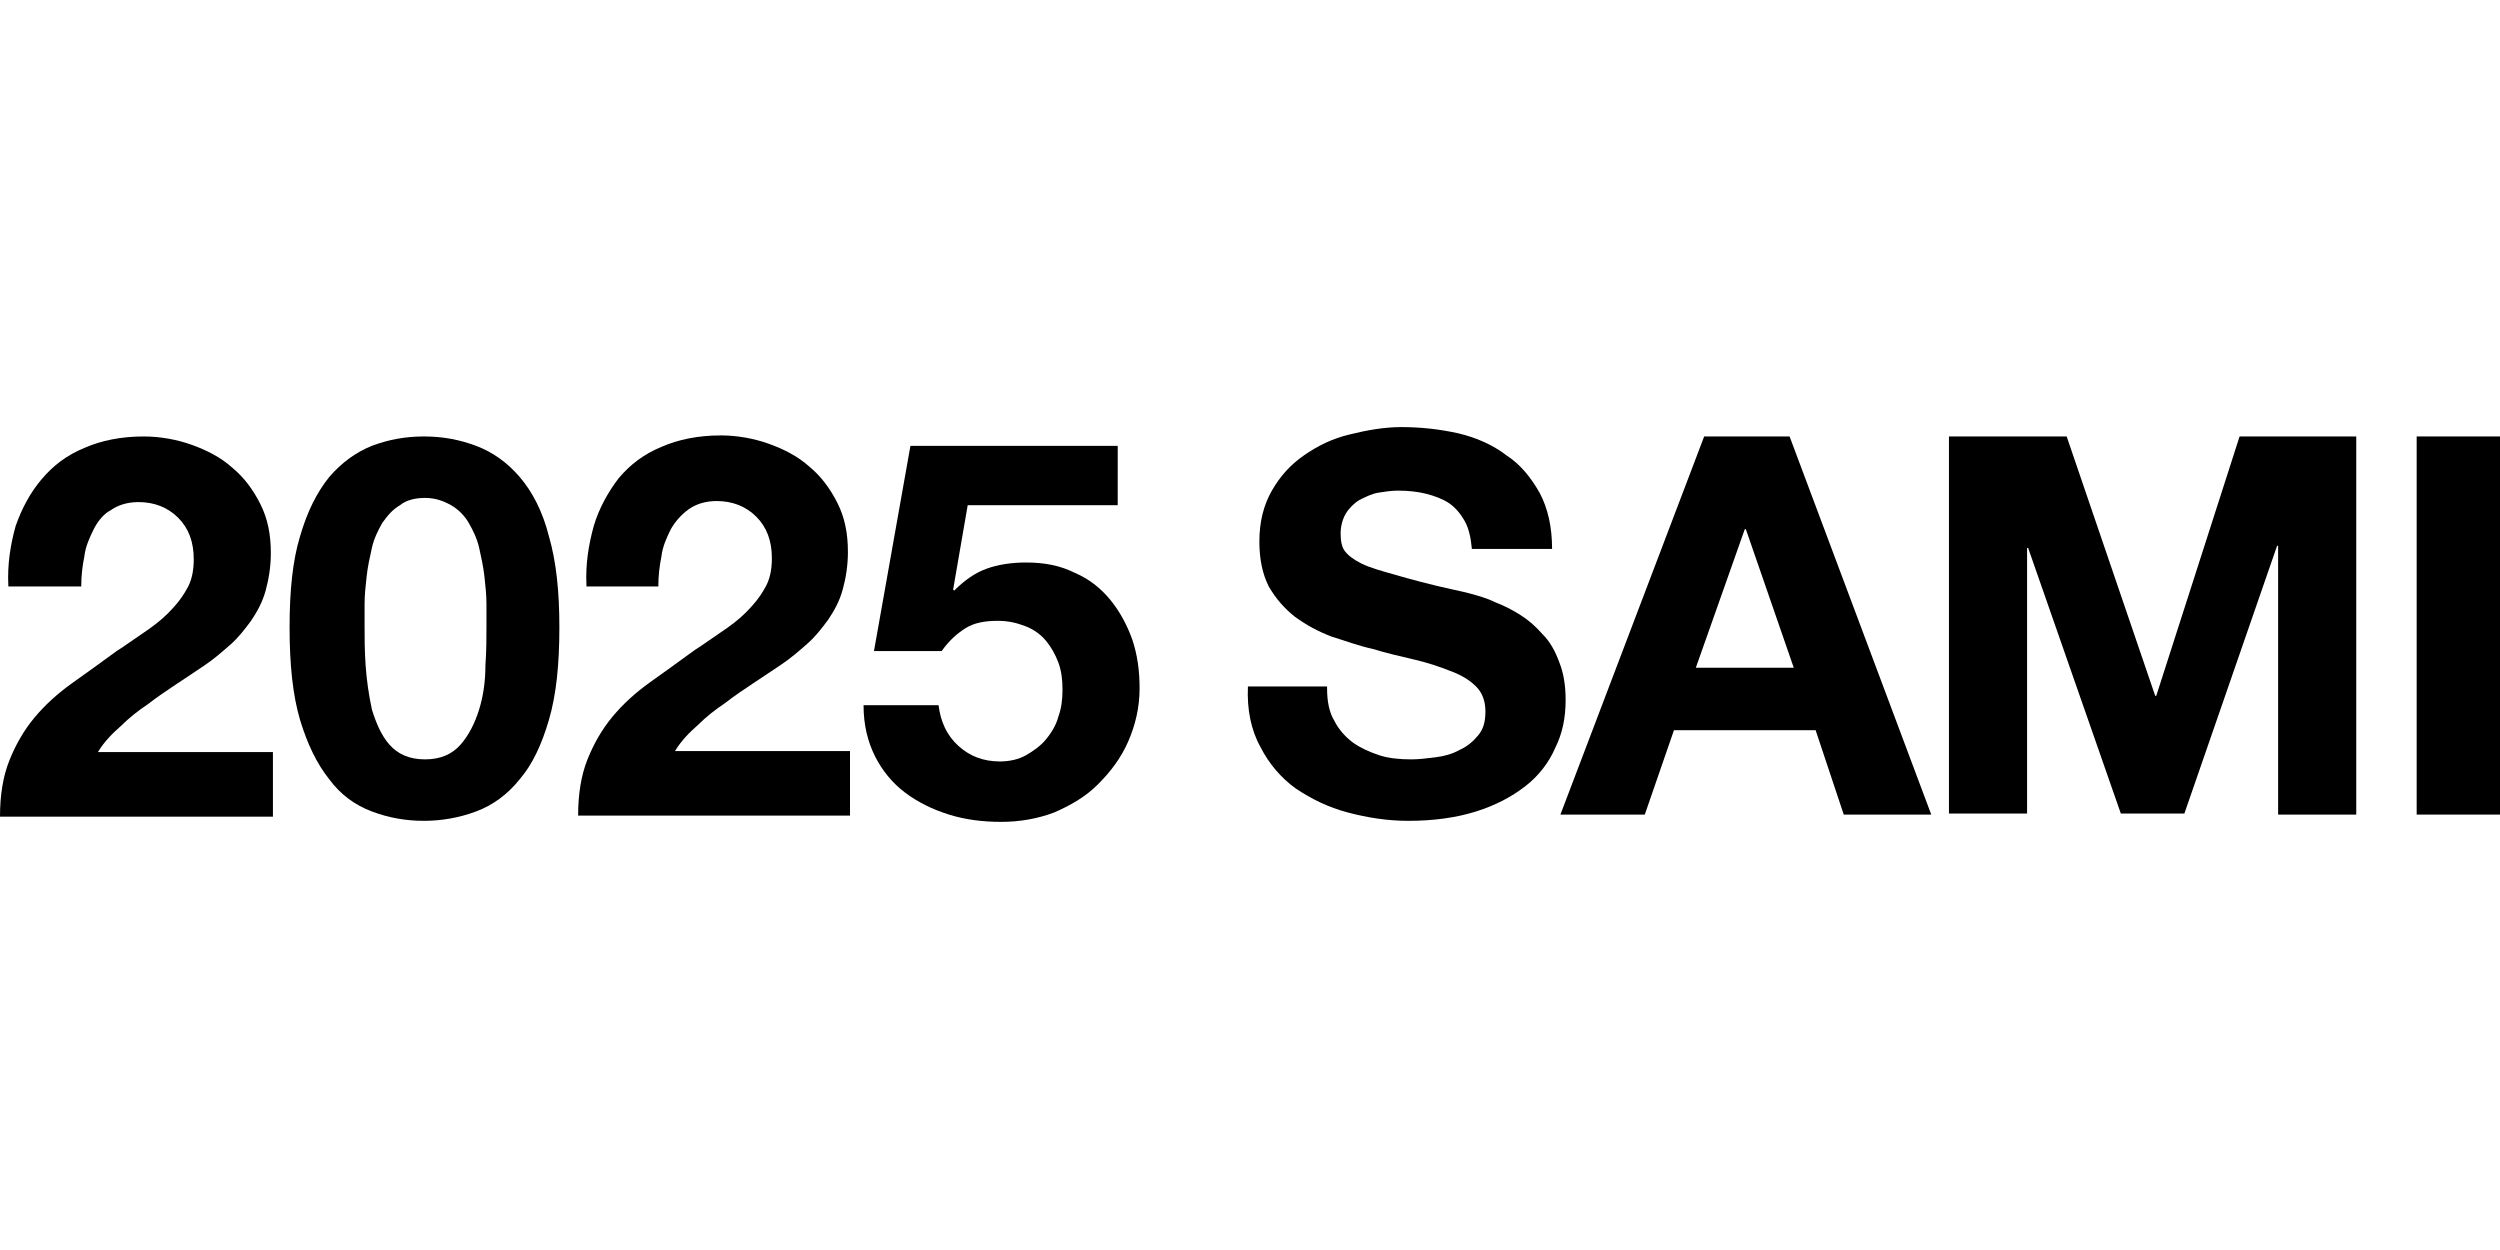
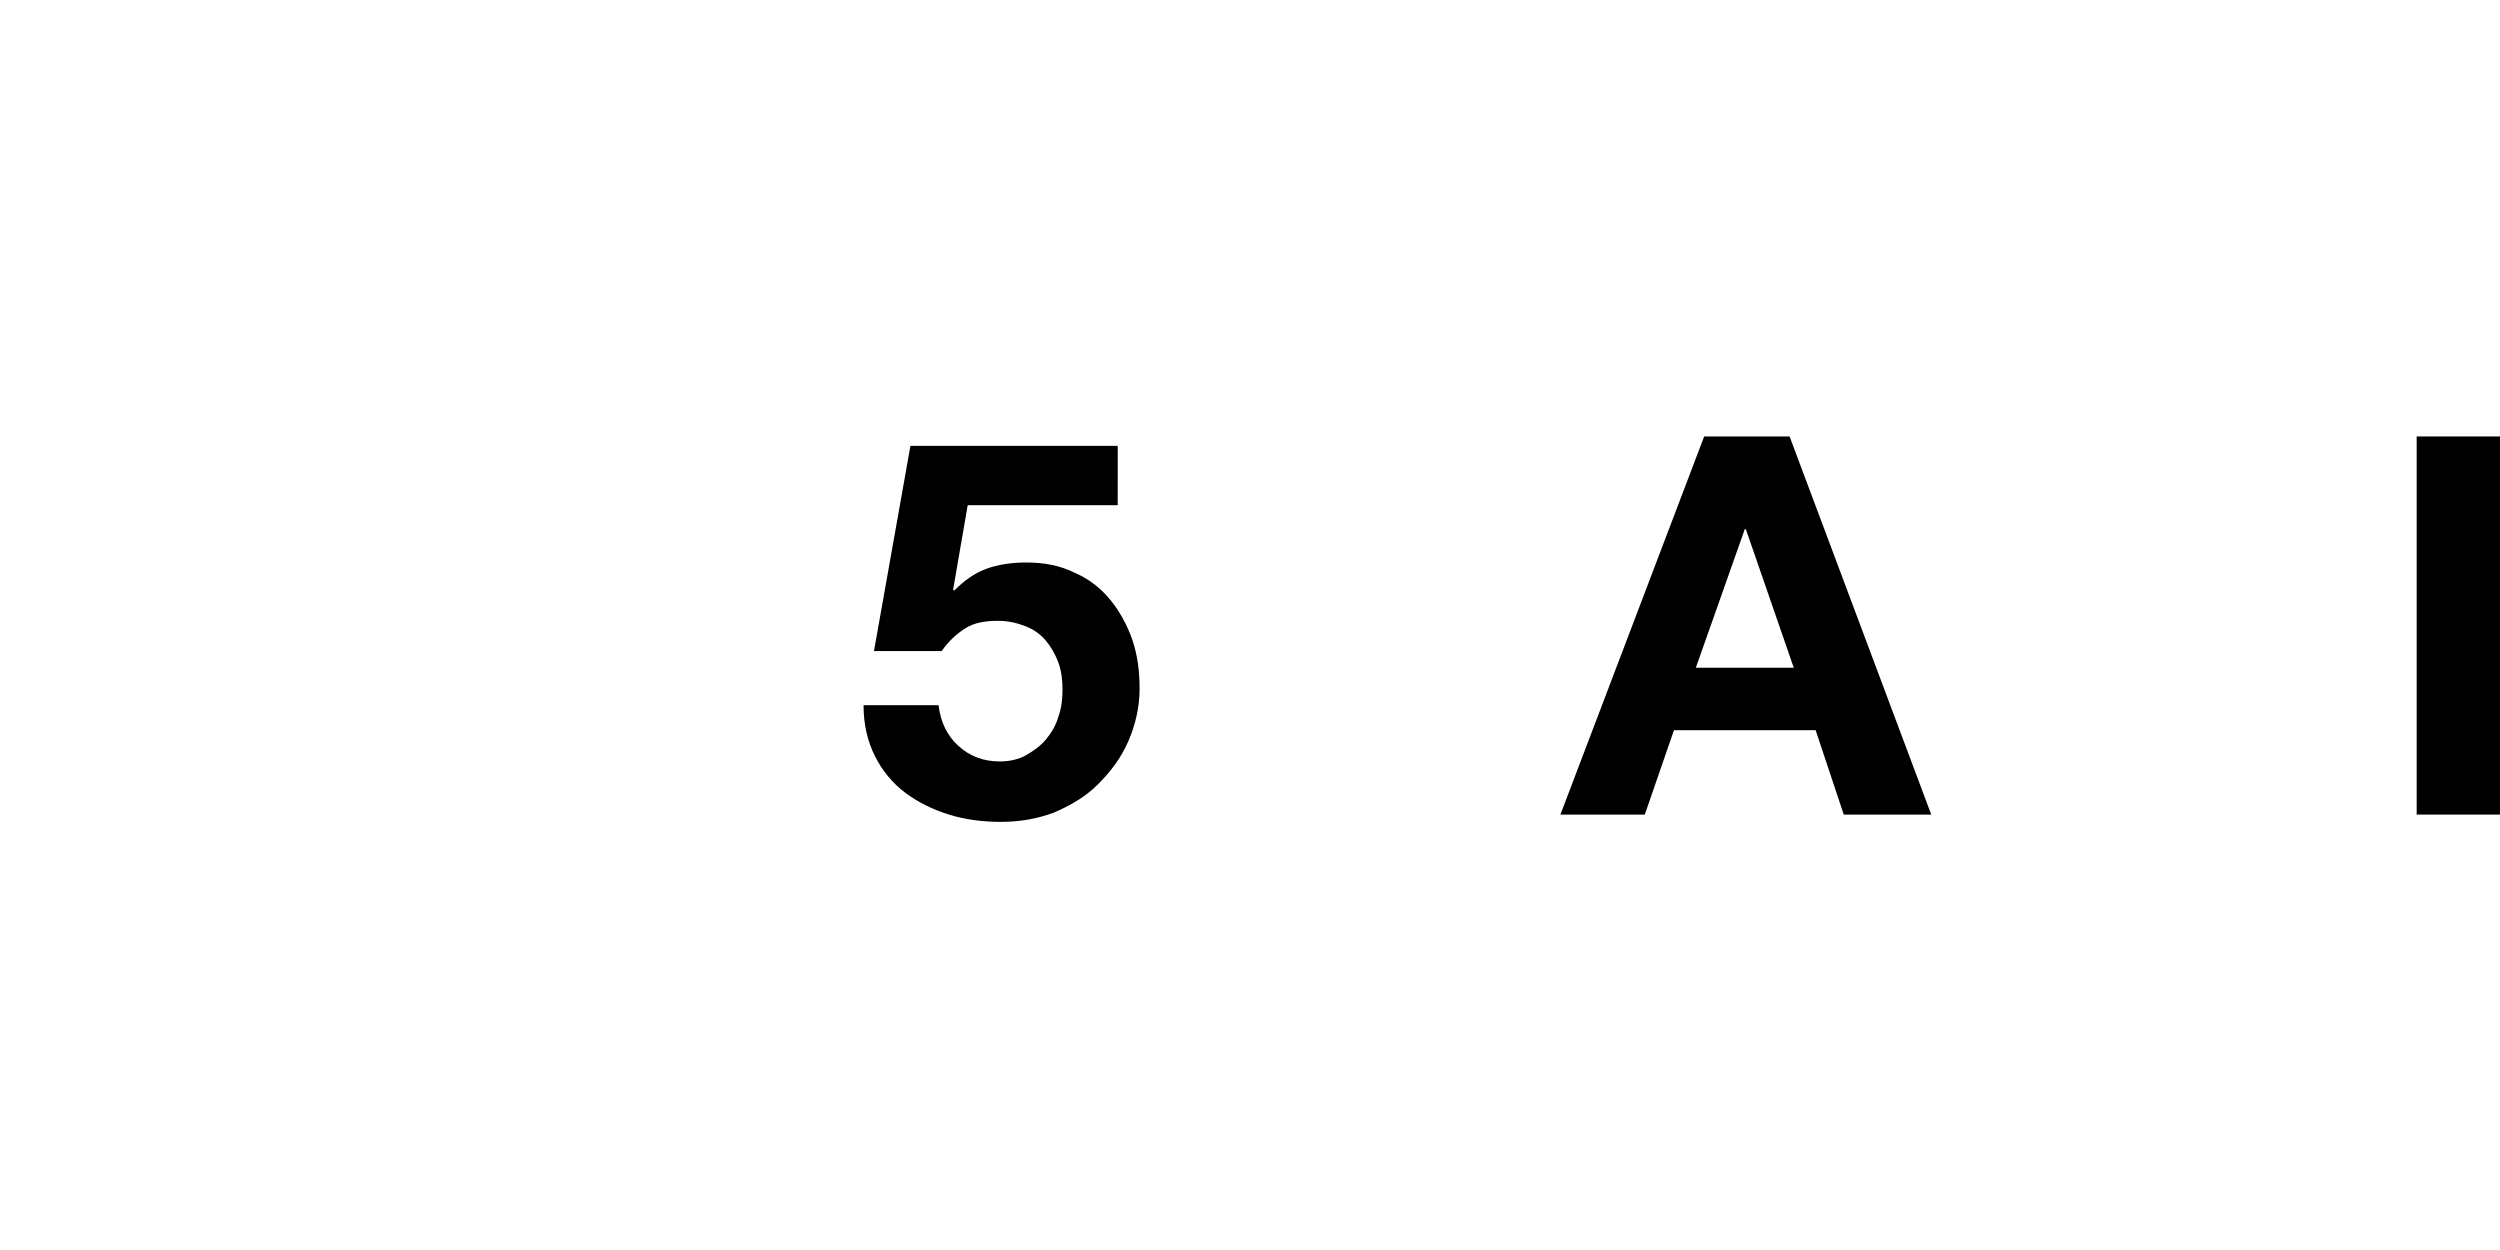
<svg xmlns="http://www.w3.org/2000/svg" version="1.1" id="Layer_1" x="0px" y="0px" viewBox="0 0 240 120" style="enable-background:new 0 0 240 120;" xml:space="preserve">
  <g>
-     <path d="M0.8,56.2c-0.1-2,0.2-3.9,0.7-5.7C2.1,48.8,2.9,47.3,4,46c1.1-1.3,2.4-2.3,4.1-3c1.6-0.7,3.5-1.1,5.7-1.1   c1.6,0,3.2,0.3,4.6,0.8s2.8,1.2,3.9,2.2c1.1,0.9,2,2.1,2.7,3.5c0.7,1.4,1,2.9,1,4.7c0,1.3-0.2,2.5-0.5,3.6c-0.3,1.1-0.8,2-1.4,2.9   c-0.6,0.8-1.2,1.6-2,2.3c-0.8,0.7-1.6,1.4-2.5,2c-0.9,0.6-1.8,1.2-2.7,1.8c-0.9,0.6-1.8,1.2-2.7,1.9c-0.9,0.6-1.8,1.3-2.6,2.1   c-0.8,0.7-1.6,1.5-2.2,2.5h16.8v6.2H0c0-2.1,0.3-3.9,0.9-5.4c0.6-1.5,1.4-2.9,2.4-4.1c1-1.2,2.2-2.3,3.6-3.3c1.4-1,2.8-2,4.3-3.1   c0.8-0.5,1.6-1.1,2.5-1.7c0.9-0.6,1.7-1.2,2.4-1.9c0.7-0.7,1.3-1.4,1.8-2.3c0.5-0.8,0.7-1.8,0.7-2.9c0-1.7-0.5-3-1.5-4   c-1-1-2.3-1.5-3.8-1.5c-1.1,0-2,0.3-2.7,0.8C10,49.3,9.4,50,9,50.8c-0.4,0.8-0.8,1.7-0.9,2.6c-0.2,1-0.3,1.9-0.3,2.9H0.8z" />
-     <path d="M28.8,51.5c0.7-2.4,1.6-4.2,2.8-5.7c1.2-1.4,2.6-2.4,4.1-3c1.6-0.6,3.2-0.9,5-0.9c1.8,0,3.4,0.3,5,0.9c1.6,0.6,3,1.6,4.2,3   c1.2,1.4,2.2,3.3,2.8,5.7c0.7,2.4,1,5.3,1,8.7c0,3.6-0.3,6.5-1,8.9c-0.7,2.4-1.6,4.3-2.8,5.7c-1.2,1.5-2.6,2.5-4.2,3.1   c-1.6,0.6-3.3,0.9-5,0.9c-1.8,0-3.4-0.3-5-0.9c-1.6-0.6-3-1.6-4.1-3.1c-1.2-1.5-2.1-3.4-2.8-5.7c-0.7-2.4-1-5.3-1-8.9   C27.8,56.7,28.1,53.8,28.8,51.5z M35.1,63.9c0.1,1.4,0.3,2.8,0.6,4.2c0.4,1.3,0.9,2.5,1.7,3.4c0.8,0.9,1.9,1.4,3.4,1.4   c1.5,0,2.6-0.5,3.4-1.4c0.8-0.9,1.4-2.1,1.8-3.4c0.4-1.3,0.6-2.7,0.6-4.2c0.1-1.4,0.1-2.7,0.1-3.7c0-0.6,0-1.3,0-2.2   c0-0.9-0.1-1.8-0.2-2.7c-0.1-0.9-0.3-1.8-0.5-2.7c-0.2-0.9-0.6-1.7-1-2.4c-0.4-0.7-1-1.3-1.7-1.7c-0.7-0.4-1.5-0.7-2.5-0.7   c-0.9,0-1.8,0.2-2.4,0.7c-0.7,0.4-1.2,1-1.7,1.7c-0.4,0.7-0.8,1.5-1,2.4c-0.2,0.9-0.4,1.8-0.5,2.7C35.1,56.2,35,57.1,35,58   c0,0.9,0,1.6,0,2.2C35,61.2,35,62.4,35.1,63.9z" />
-     <path d="M56.3,56.2c-0.1-2,0.2-3.9,0.7-5.7c0.5-1.7,1.4-3.3,2.4-4.6c1.1-1.3,2.4-2.3,4.1-3c1.6-0.7,3.5-1.1,5.7-1.1   c1.6,0,3.2,0.3,4.6,0.8s2.8,1.2,3.9,2.2c1.1,0.9,2,2.1,2.7,3.5c0.7,1.4,1,2.9,1,4.7c0,1.3-0.2,2.5-0.5,3.6c-0.3,1.1-0.8,2-1.4,2.9   c-0.6,0.8-1.2,1.6-2,2.3c-0.8,0.7-1.6,1.4-2.5,2c-0.9,0.6-1.8,1.2-2.7,1.8c-0.9,0.6-1.8,1.2-2.7,1.9c-0.9,0.6-1.8,1.3-2.6,2.1   c-0.8,0.7-1.6,1.5-2.2,2.5h16.8v6.2H55.5c0-2.1,0.3-3.9,0.9-5.4c0.6-1.5,1.4-2.9,2.4-4.1c1-1.2,2.2-2.3,3.6-3.3   c1.4-1,2.8-2,4.3-3.1c0.8-0.5,1.6-1.1,2.5-1.7c0.9-0.6,1.7-1.2,2.4-1.9c0.7-0.7,1.3-1.4,1.8-2.3c0.5-0.8,0.7-1.8,0.7-2.9   c0-1.7-0.5-3-1.5-4c-1-1-2.3-1.5-3.8-1.5c-1.1,0-2,0.3-2.7,0.8c-0.7,0.5-1.3,1.2-1.7,1.9c-0.4,0.8-0.8,1.7-0.9,2.6   c-0.2,1-0.3,1.9-0.3,2.9H56.3z" />
    <path d="M107.6,48.5H92.9l-1.4,8.1l0.1,0.1c1-1,2-1.7,3.1-2.1c1.1-0.4,2.4-0.6,3.8-0.6c1.8,0,3.3,0.3,4.7,1   c1.4,0.6,2.5,1.5,3.4,2.6c0.9,1.1,1.6,2.4,2.1,3.8c0.5,1.5,0.7,3,0.7,4.7c0,1.8-0.4,3.5-1.1,5.1c-0.7,1.6-1.7,2.9-2.9,4.1   c-1.2,1.2-2.6,2-4.2,2.7c-1.6,0.6-3.3,0.9-5.1,0.9c-1.7,0-3.4-0.2-5-0.7c-1.6-0.5-3-1.2-4.2-2.1c-1.2-0.9-2.2-2.1-2.9-3.5   c-0.7-1.4-1.1-3-1.1-4.9h7.2c0.2,1.6,0.8,2.9,1.9,3.9c1.1,1,2.4,1.5,4,1.5c0.9,0,1.8-0.2,2.5-0.6c0.7-0.4,1.4-0.9,1.9-1.5   c0.5-0.6,1-1.4,1.2-2.2c0.3-0.8,0.4-1.7,0.4-2.6c0-0.9-0.1-1.8-0.4-2.6c-0.3-0.8-0.7-1.5-1.2-2.1c-0.5-0.6-1.2-1.1-2-1.4   c-0.8-0.3-1.6-0.5-2.6-0.5c-1.3,0-2.3,0.2-3.1,0.7c-0.8,0.5-1.6,1.2-2.3,2.2h-6.5l3.5-19.7h19.9V48.5z" />
    <g>
-       <path d="M127.4,66.1c0,1.2,0.2,2.3,0.7,3.1c0.4,0.8,1,1.5,1.8,2.1c0.7,0.5,1.6,0.9,2.5,1.2s2,0.4,3.1,0.4c0.7,0,1.5-0.1,2.3-0.2    c0.8-0.1,1.6-0.3,2.3-0.7c0.7-0.3,1.3-0.8,1.8-1.4c0.5-0.6,0.7-1.3,0.7-2.3c0-1-0.3-1.8-0.9-2.4c-0.6-0.6-1.4-1.1-2.5-1.5    c-1-0.4-2.2-0.8-3.5-1.1c-1.3-0.3-2.6-0.6-3.9-1c-1.4-0.3-2.7-0.8-4-1.2c-1.3-0.5-2.4-1.1-3.5-1.9c-1-0.8-1.8-1.7-2.5-2.9    c-0.6-1.2-0.9-2.6-0.9-4.3c0-1.9,0.4-3.5,1.2-4.9c0.8-1.4,1.8-2.5,3.1-3.4c1.3-0.9,2.7-1.6,4.4-2c1.6-0.4,3.3-0.7,4.9-0.7    c1.9,0,3.7,0.2,5.5,0.6c1.7,0.4,3.3,1.1,4.6,2.1c1.4,0.9,2.4,2.2,3.2,3.6c0.8,1.5,1.2,3.3,1.2,5.4h-7.7c-0.1-1.1-0.3-2-0.7-2.7    c-0.4-0.7-0.9-1.3-1.5-1.7c-0.6-0.4-1.4-0.7-2.2-0.9c-0.8-0.2-1.7-0.3-2.7-0.3c-0.6,0-1.3,0.1-1.9,0.2c-0.6,0.1-1.2,0.4-1.8,0.7    c-0.5,0.3-1,0.8-1.3,1.3c-0.3,0.5-0.5,1.2-0.5,1.9c0,0.7,0.1,1.3,0.4,1.7c0.3,0.4,0.8,0.8,1.6,1.2c0.8,0.4,1.9,0.7,3.3,1.1    c1.4,0.4,3.2,0.9,5.5,1.4c0.4,0.1,1,0.2,1.7,0.4c0.7,0.2,1.5,0.4,2.3,0.8c0.8,0.3,1.6,0.7,2.4,1.2c0.8,0.5,1.5,1.1,2.2,1.9    c0.7,0.7,1.2,1.6,1.6,2.7c0.4,1,0.6,2.2,0.6,3.6c0,1.7-0.3,3.2-1,4.6c-0.6,1.4-1.6,2.7-2.9,3.7c-1.3,1-2.8,1.8-4.7,2.4    c-1.9,0.6-4.1,0.9-6.5,0.9c-2,0-3.9-0.3-5.8-0.8c-1.9-0.5-3.5-1.3-5-2.3c-1.4-1-2.6-2.4-3.4-4c-0.9-1.6-1.3-3.6-1.2-5.8H127.4z" />
      <path d="M163.6,41.9h8.2l13.6,36.3H177l-2.7-8.1h-13.6l-2.8,8.1h-8.1L163.6,41.9z M162.8,64.1h9.4l-4.6-13.3h-0.1L162.8,64.1z" />
-       <path d="M187.2,41.9h11.2l8.5,24.9h0.1l8-24.9h11.2v36.3h-7.5V52.4h-0.1l-8.9,25.7h-6.1l-8.9-25.5h-0.1v25.5h-7.5V41.9z" />
      <path d="M232,41.9h8v36.3h-8V41.9z" />
    </g>
  </g>
</svg>